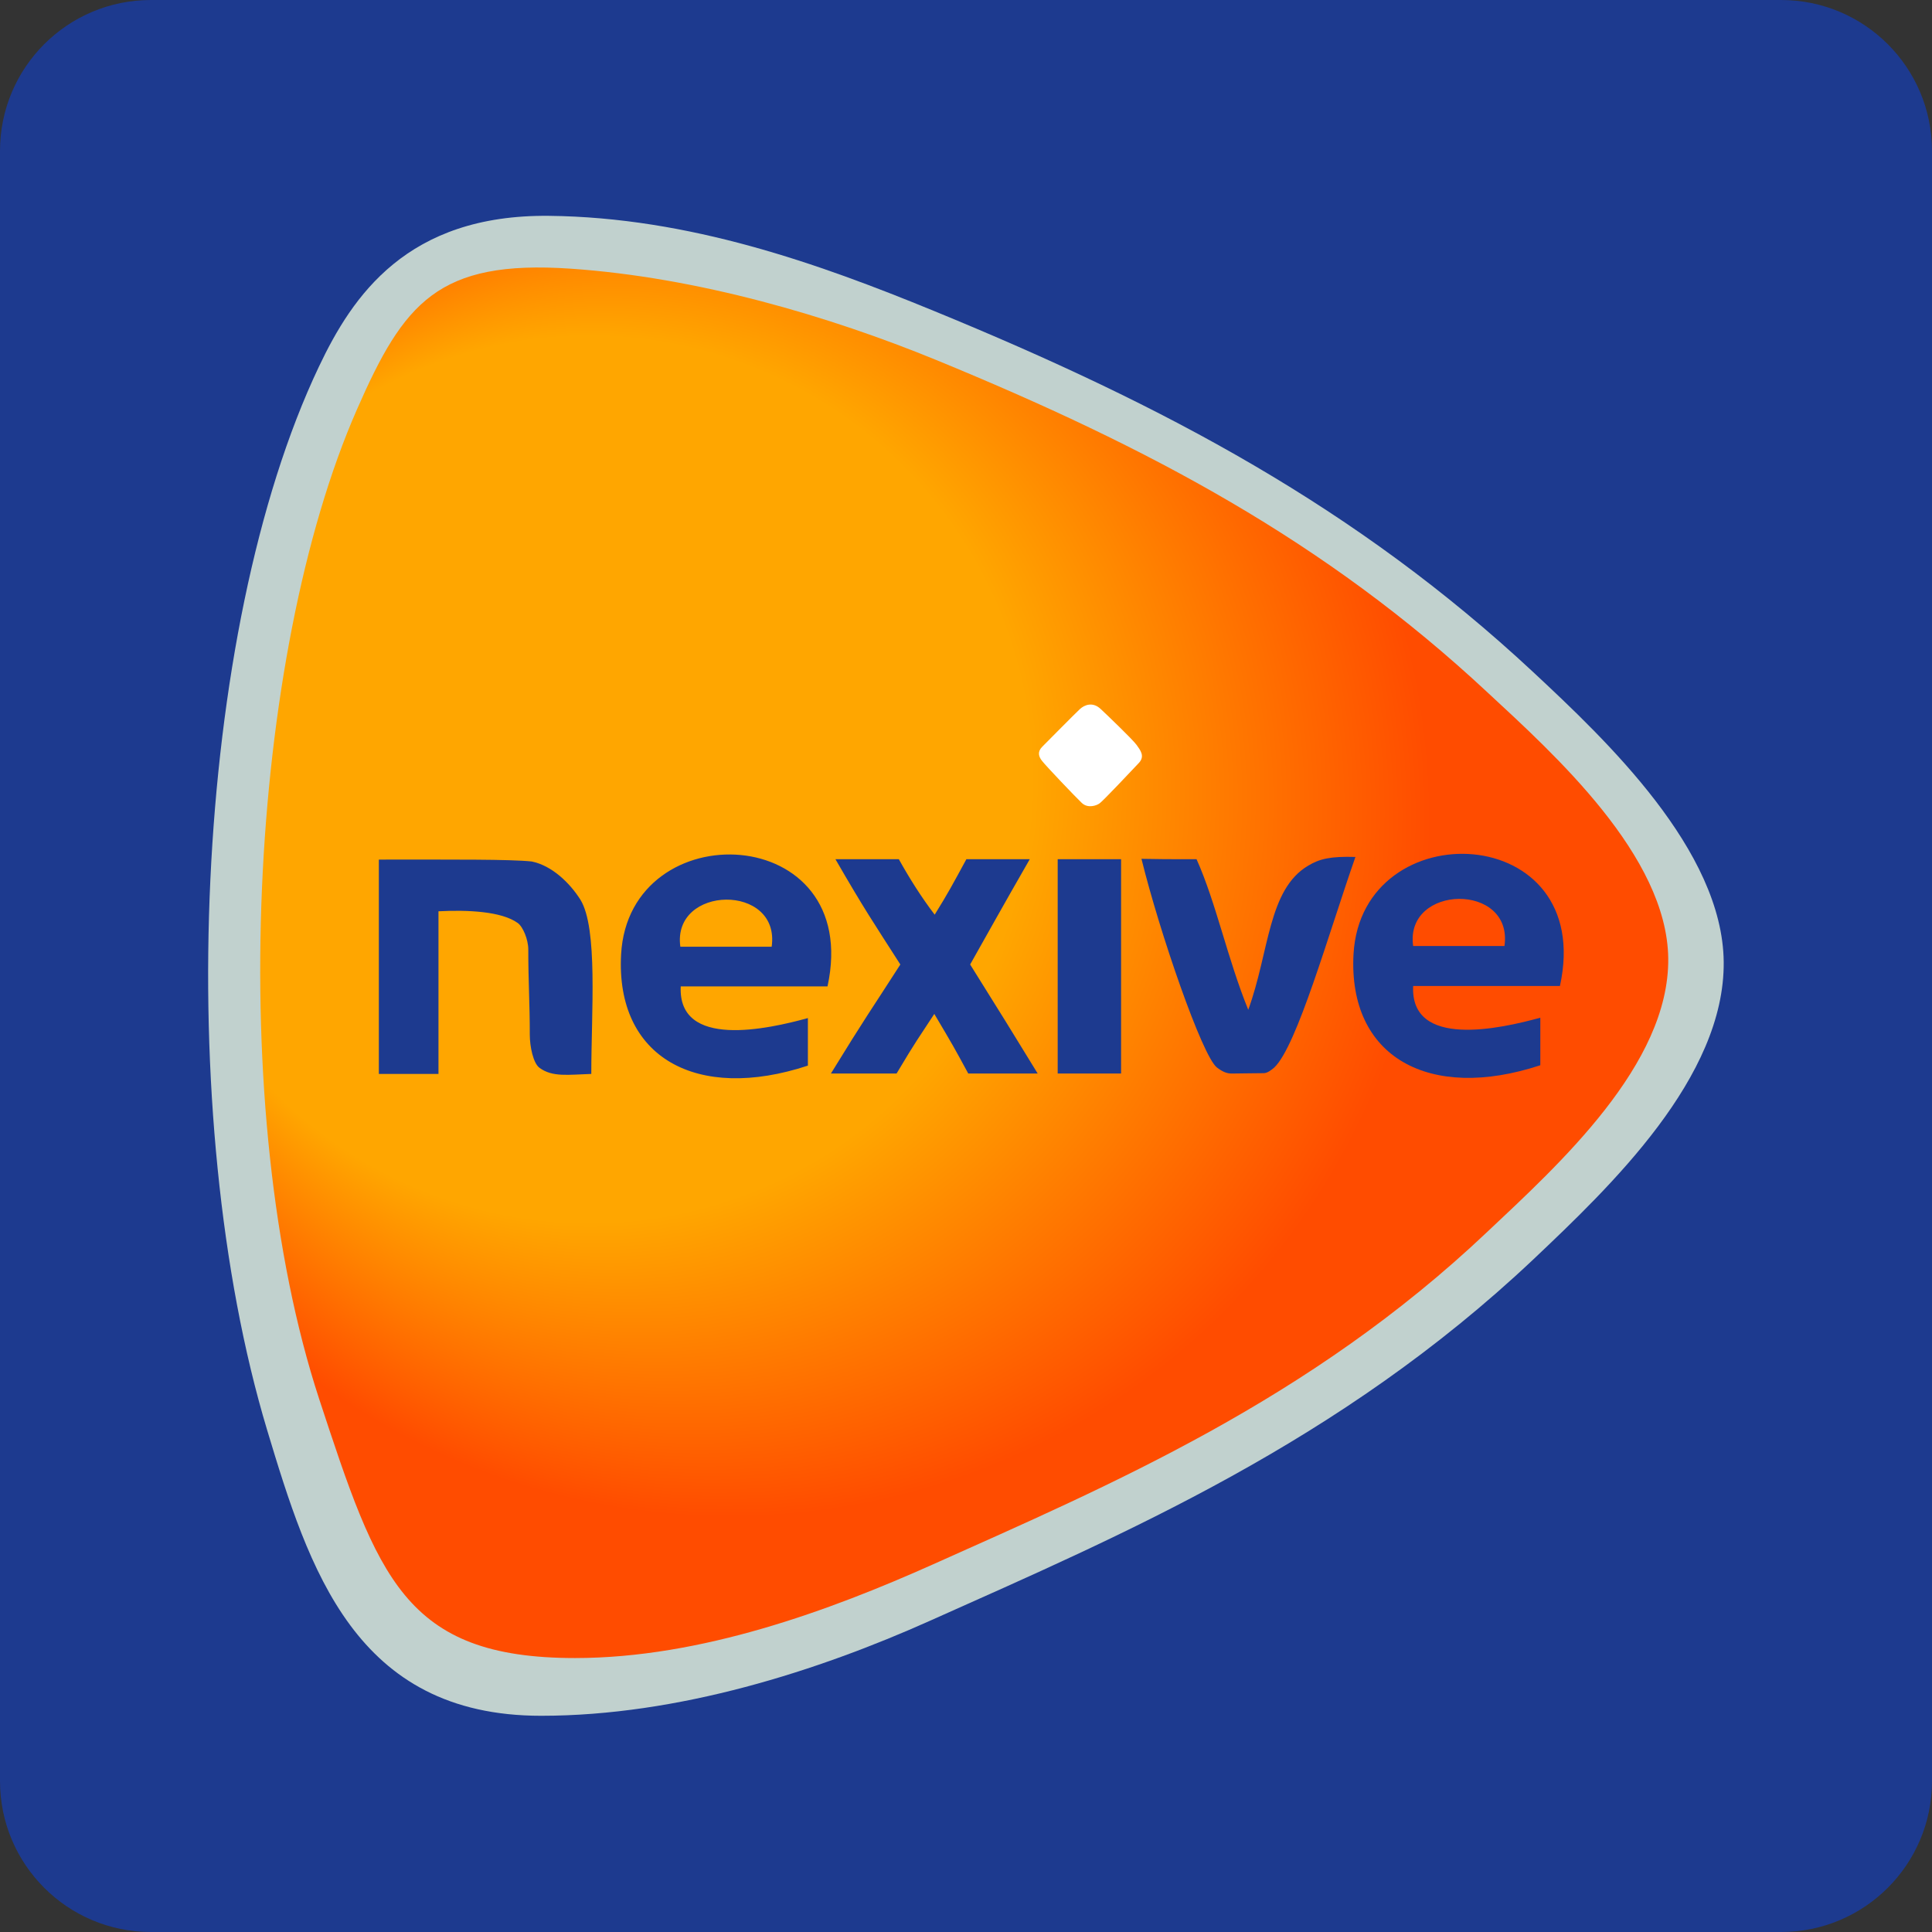
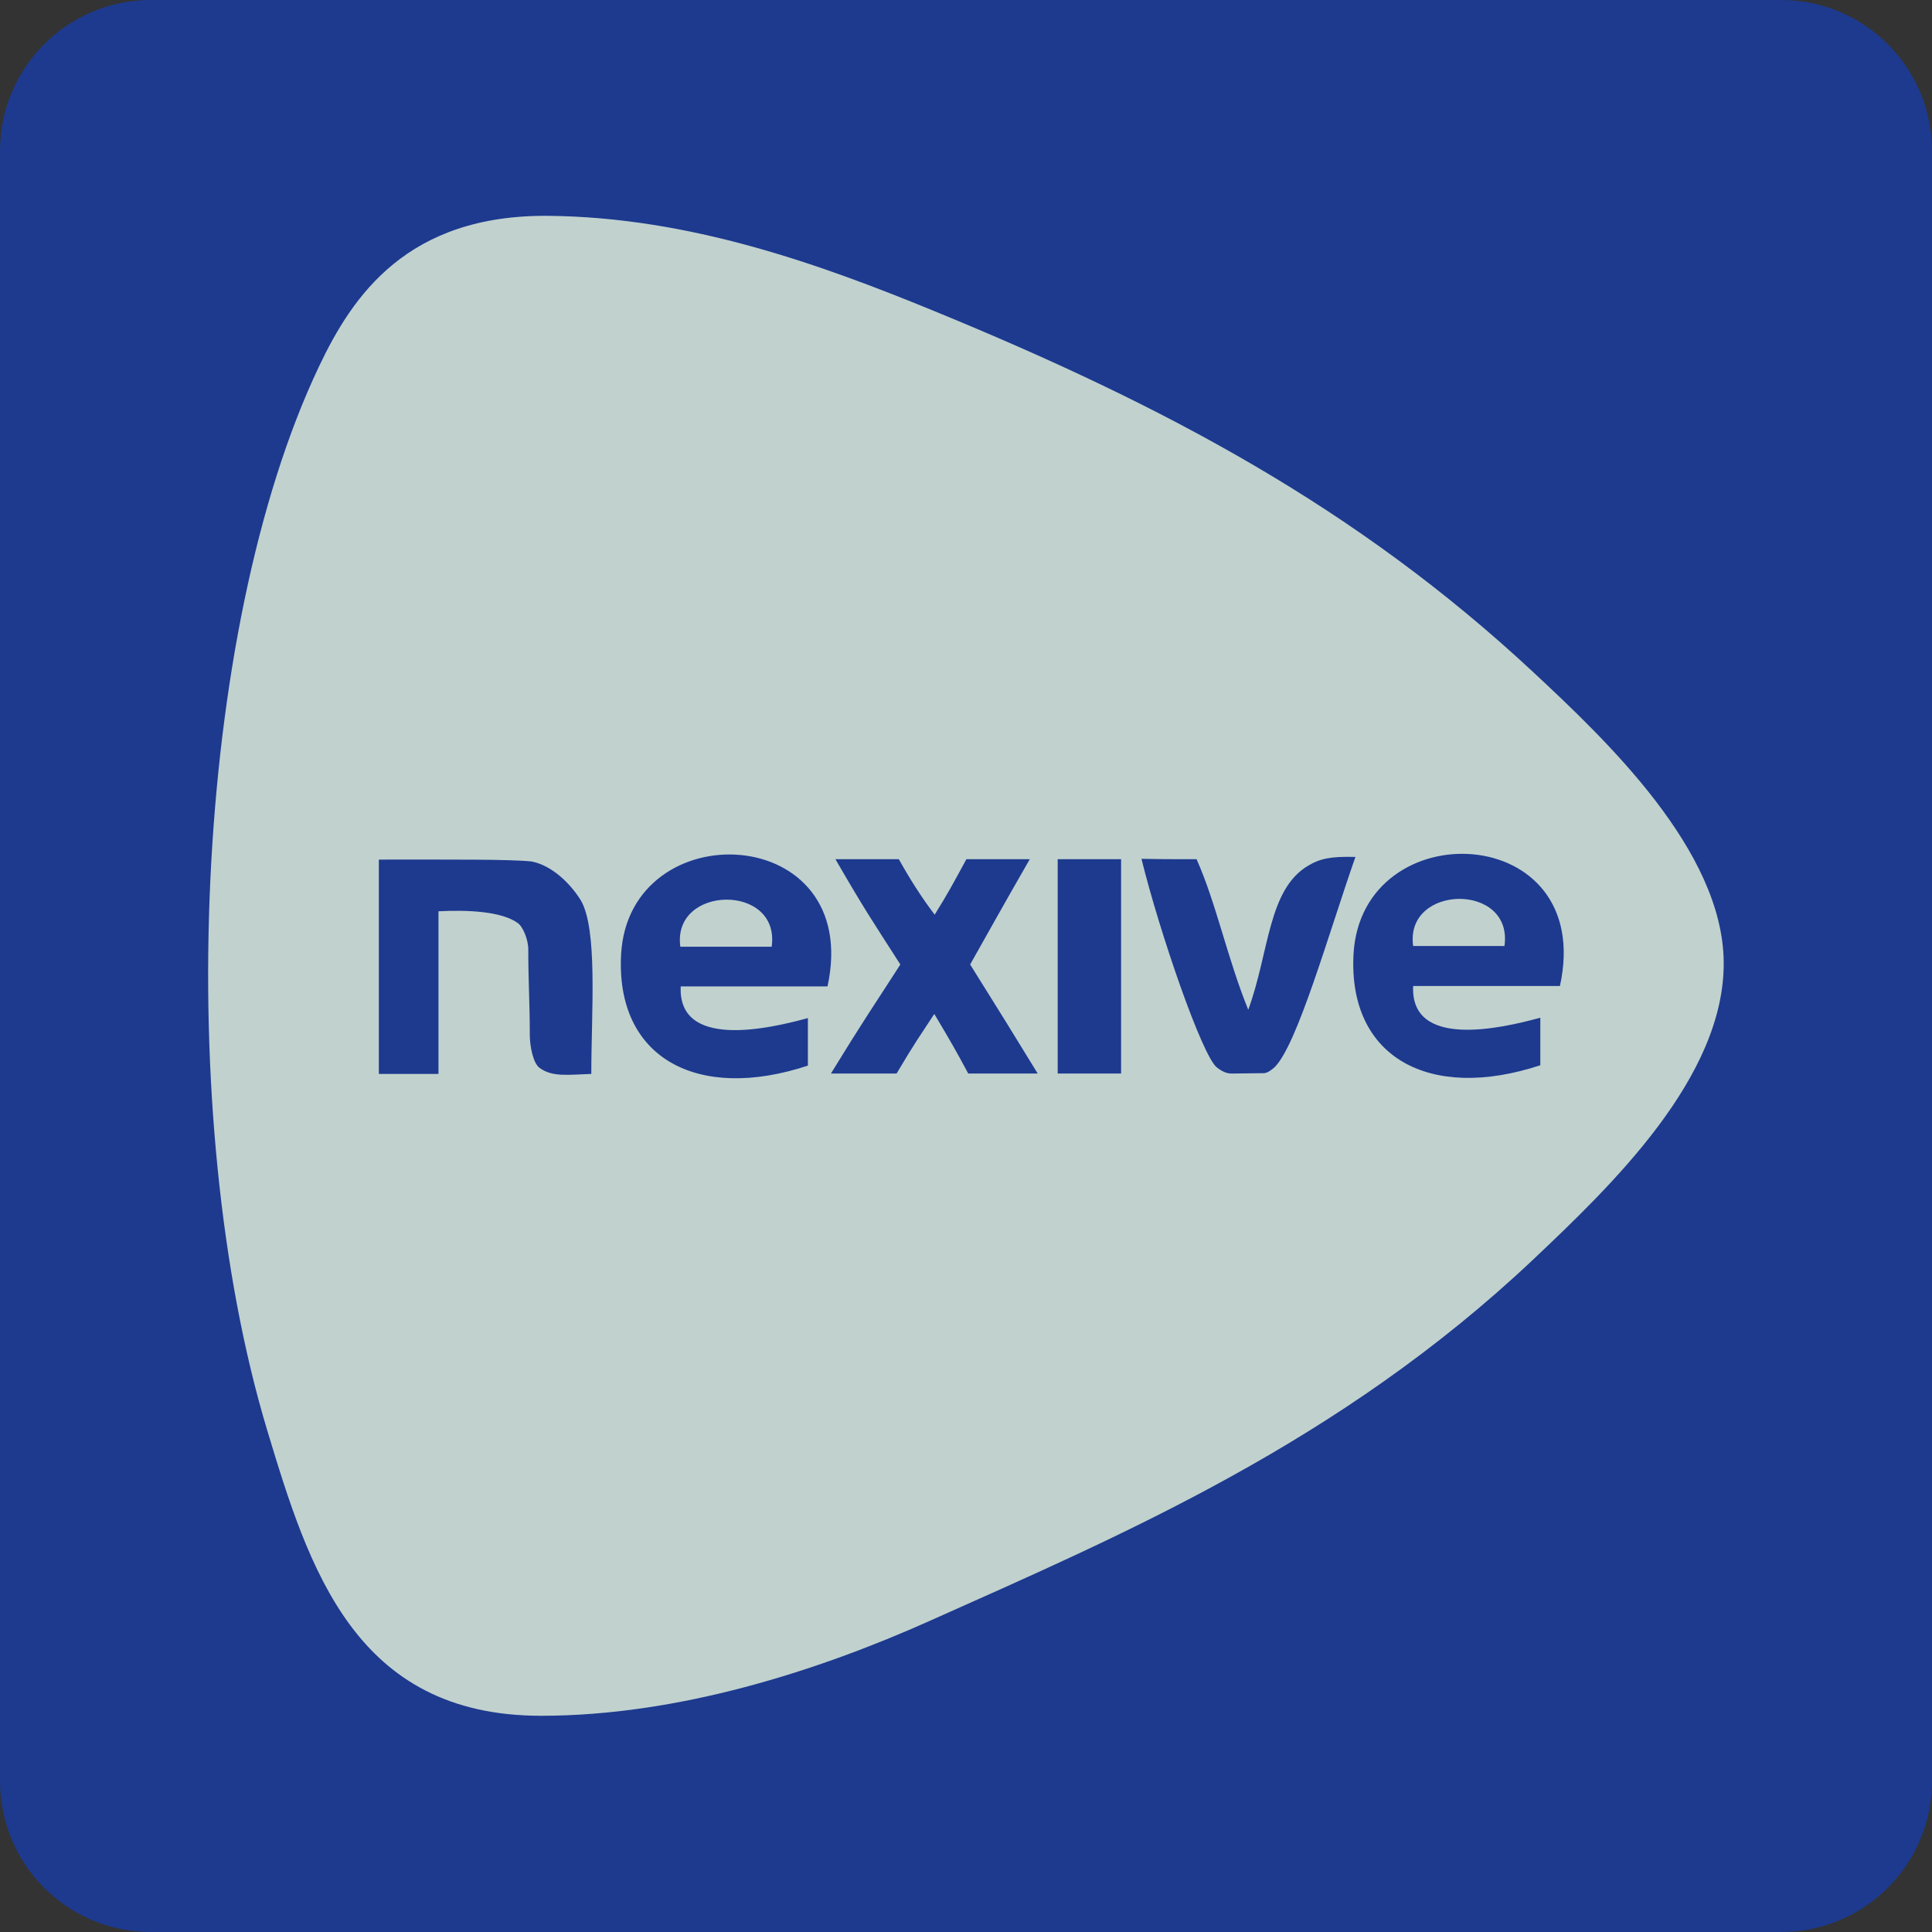
<svg xmlns="http://www.w3.org/2000/svg" width="512" height="512" viewBox="0 0 512 512">
  <rect x="0" y="0" width="512" height="512" fill="#333333" stroke="none" />
  <path fill="#1D3A8F" d="M512 472c0 22.1-17.9 40-40 40H40c-22.1 0-40-17.9-40-40V40C0 17.9 17.9 0 40 0h432c22.1 0 40 17.9 40 40v432z" />
  <path fill-rule="evenodd" clip-rule="evenodd" fill="#C1D1CE" d="M246.5 429.5c-29.7 13.3-66.7 25.2-103.1 25.2-49.3 0-61.5-38.9-72.6-75.7-25.1-83.4-19.6-211.7 13.7-281.8 8.9-18.8 23.4-40.4 61-40 37.1.4 71.3 12.6 102 25.2 61.4 25.2 112.1 52.2 158.8 95.7 19.3 18 50.2 47.2 50.5 76.8.3 30.6-29.9 59.4-50.5 78.9-51.4 48.5-108.6 72.8-159.8 95.7z" />
  <radialGradient id="a" cx="292.634" cy="477.42" r="410.698" fx="66.029" fy="417.517" gradientTransform="translate(61.363 .675) scale(.452)" gradientUnits="userSpaceOnUse">
    <stop offset=".632" stop-color="#ffa600" />
    <stop offset="1" stop-color="#ff4c00" />
  </radialGradient>
-   <path fill-rule="evenodd" clip-rule="evenodd" fill="url(#a)" d="M247.2 414.6c-27.3 12.2-61.4 24.8-94.8 24.8-45.3 0-52.3-21.5-67.8-68.6-25.1-76.6-18.7-197 10-262.3 12.4-28.3 21.5-39.7 56.6-37.3 33.7 2.3 68.6 12.6 96.9 24.2 56.5 23.2 103.1 48 146 88 17.8 16.5 47.7 43.4 48 70.6.3 28.1-29 54.6-48 72.5-47.1 44.6-99.8 67-146.9 88.1z" />
-   <path fill-rule="evenodd" clip-rule="evenodd" fill="#FFF" d="M291.7 187.9c1.4 1.3 8.5 8.1 9.5 9.5 1 1.4 2.3 3 .6 4.8-1.7 1.8-9.6 10.2-10.4 10.7-.8.6-3.1 1.4-4.7-.1s-9.5-9.8-10.5-11.1c-1-1.2-1.3-2.5 0-3.8 1.3-1.3 8.9-9 10-10 1.2-1.1 3.4-2 5.5 0z" />
  <path fill-rule="evenodd" clip-rule="evenodd" fill="#1D3A8F" d="M219.3 261.4h-38.9c-.8 16.7 23.2 11.3 33.7 8.4v12.6c-29.4 9.7-51-2.1-49.5-29.5 2.1-37.8 64.2-35.2 54.7 8.5zm-39-10.5h24.2c2.4-16.9-26.5-16.4-24.2 0zM297.1 227.7v56.8h-16.8v-56.8h16.8zM317.1 227.7c5.2 11.6 8.2 26.4 13.7 39.9 5.6-15.3 5.2-31.9 15.9-38.2 3-1.8 5.9-2.5 12.5-2.3-7.2 20.6-15.5 50.1-21.5 55.8-.7.6-1.8 1.5-2.8 1.5-3.3 0-6.2.1-8.4.1-1.2 0-2.3-.3-4-1.6-3.9-3-15.2-35.8-20-55.3 6.3.1 5.6.1 14.6.1zM156.7 284.6c-6.1.2-10.3.9-13.7-1.6-1.7-1.2-2.6-5.7-2.6-8.8 0-8.6-.4-13.9-.4-22.6 0-2.6-1.4-6-2.8-7-4.3-3.1-13.3-3.5-21-3.1v43.1h-15.8v-56.8c20.1 0 34.8-.1 40.5.5 5.4 1.1 10.1 5.7 12.9 10.1 4.7 7.6 2.9 29.8 2.9 46.2z" />
  <path fill-rule="evenodd" clip-rule="evenodd" fill="#1D3A8F" d="M221.4 227.7h16.8c2.9 5.2 6 10.1 9.5 14.7 3.6-5.8 4.7-7.9 8.4-14.7h16.8c-7.7 13.4-10.6 18.7-15.8 27.9 9.5 15.2 9.5 15.2 17.9 28.9h-18.4c-3.8-7-3.9-7.2-9-15.8-4.3 6.6-4.7 6.9-10 15.8h-17.4c9.2-15 10.7-16.9 18.4-28.9-7.3-11.4-9.4-14.4-17.2-27.9zM413.4 261.3h-38.9c-.8 16.7 23.2 11.3 33.7 8.4v12.6c-29.4 9.7-51-2.1-49.5-29.5 2.2-37.9 64.3-35.3 54.7 8.5zm-38.9-10.6h24.2c2.4-16.9-26.5-16.4-24.2 0z" />
</svg>